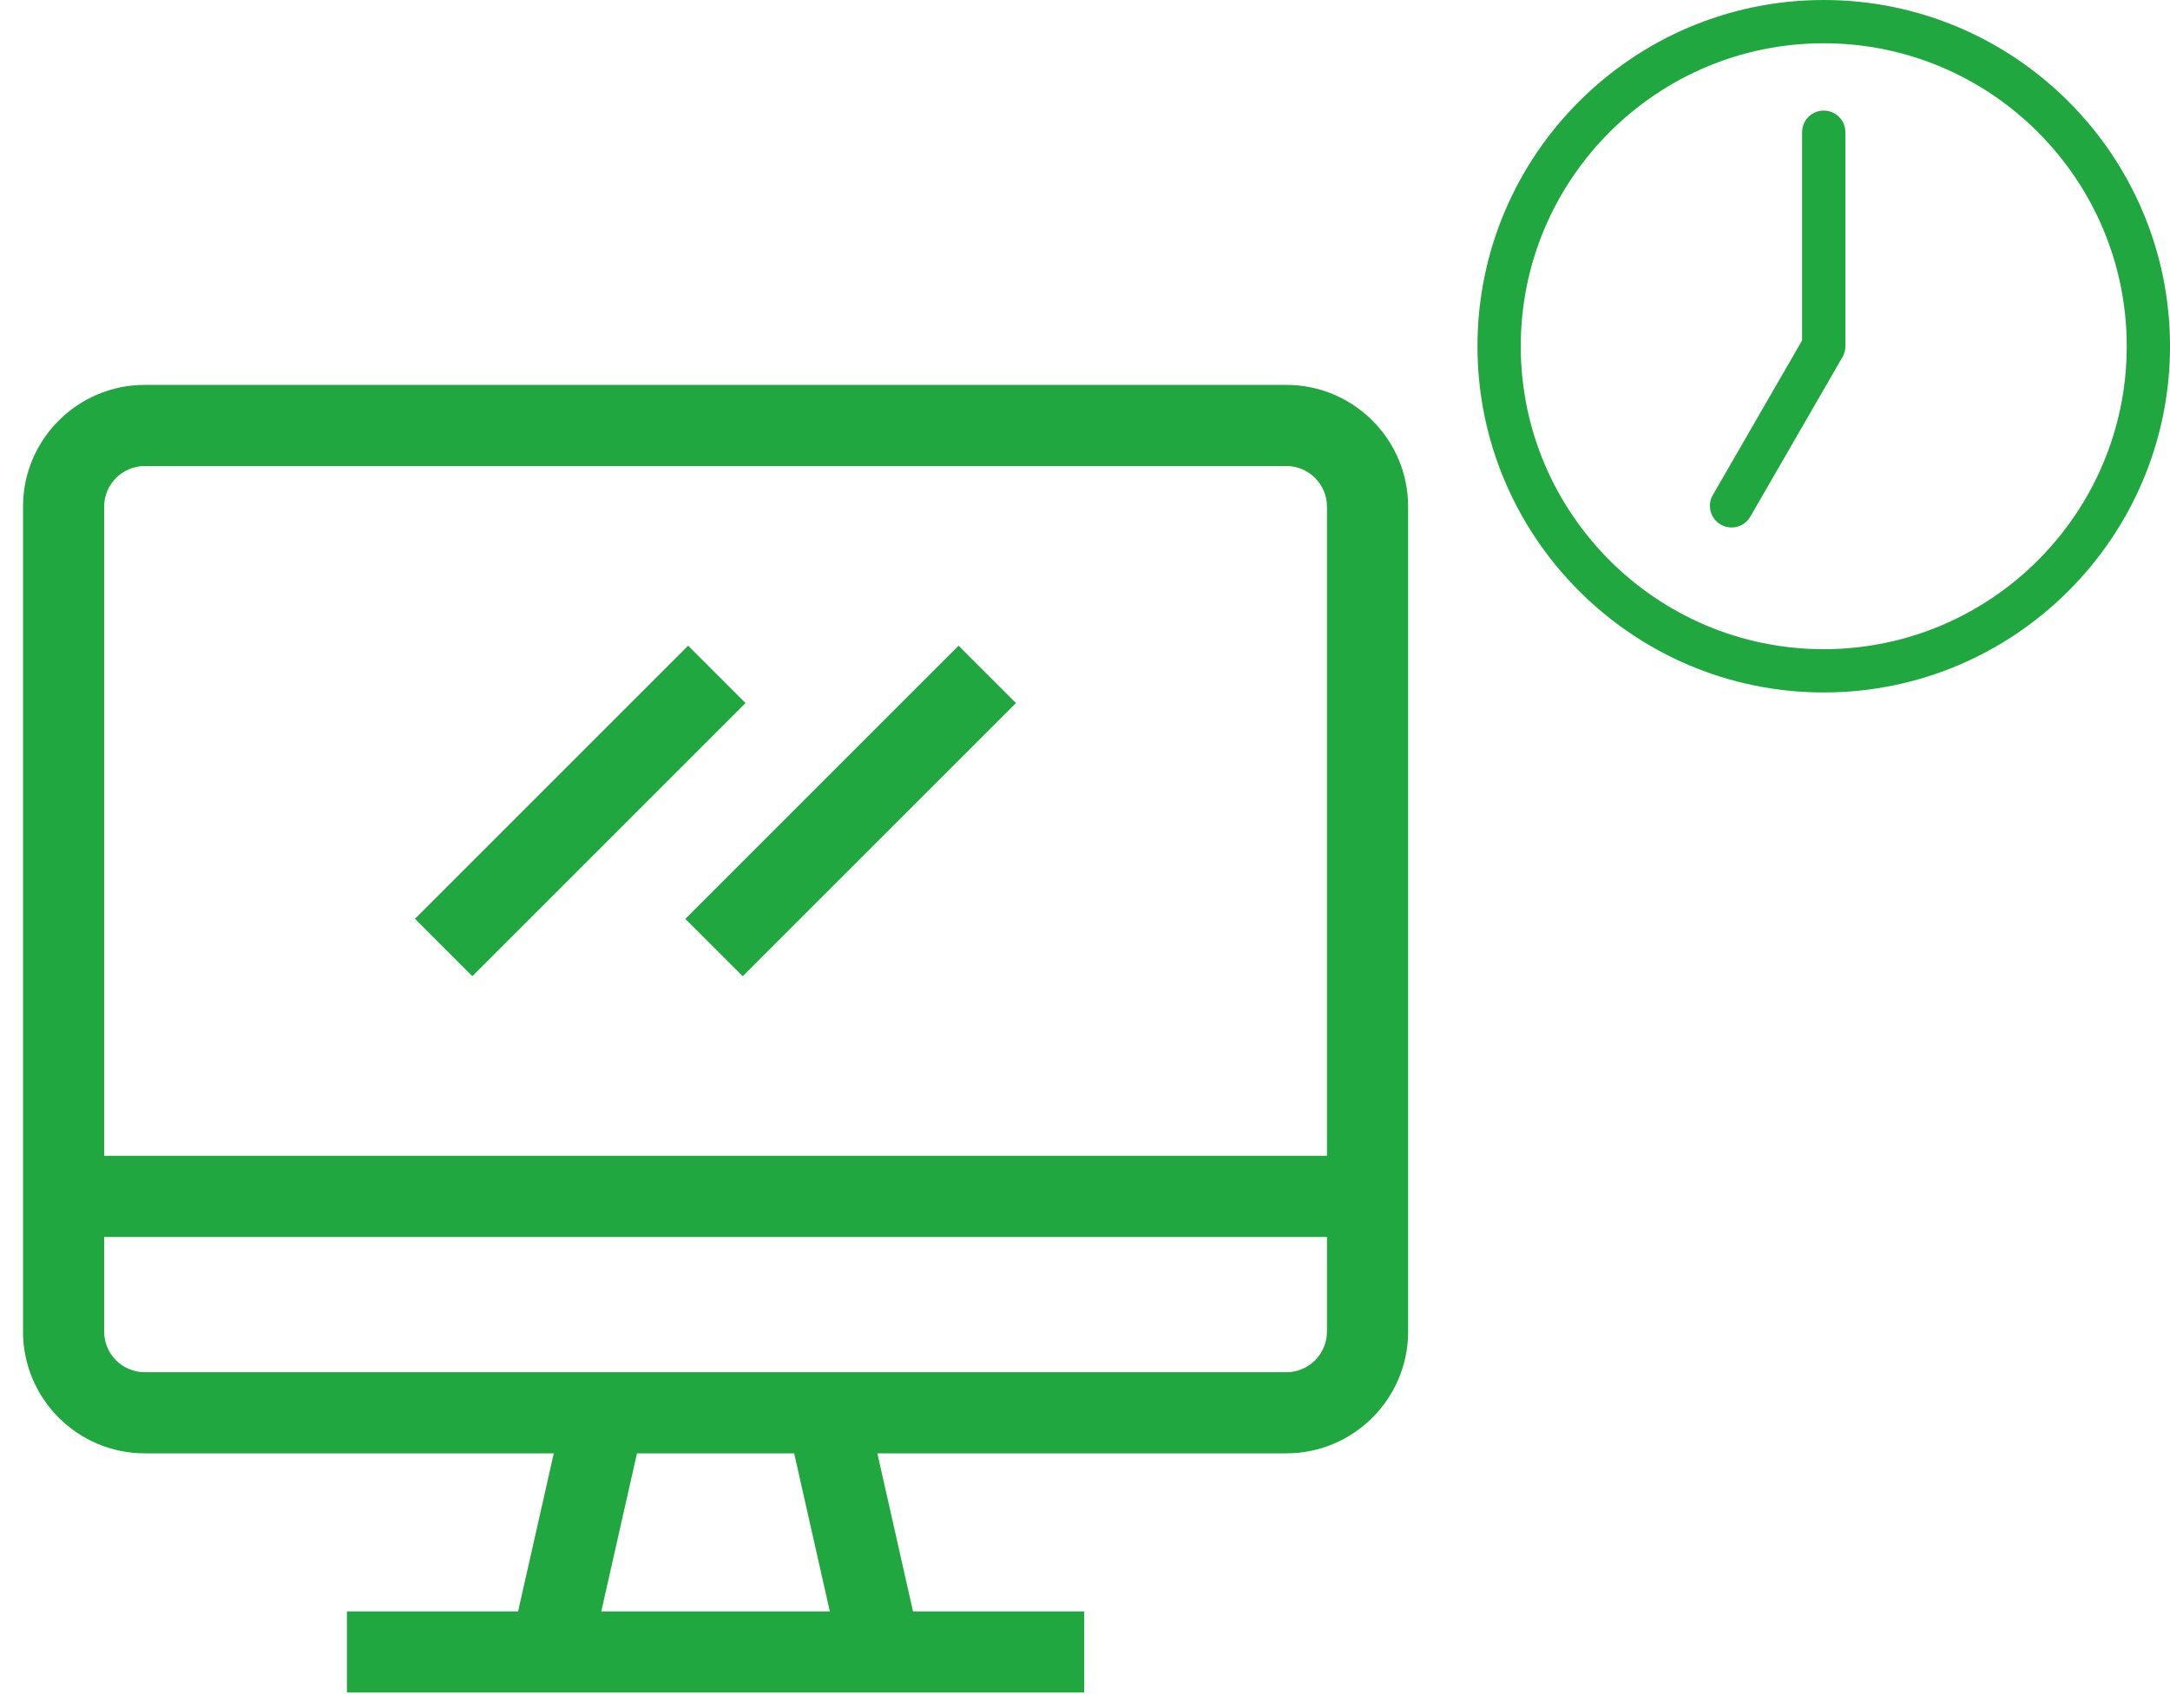
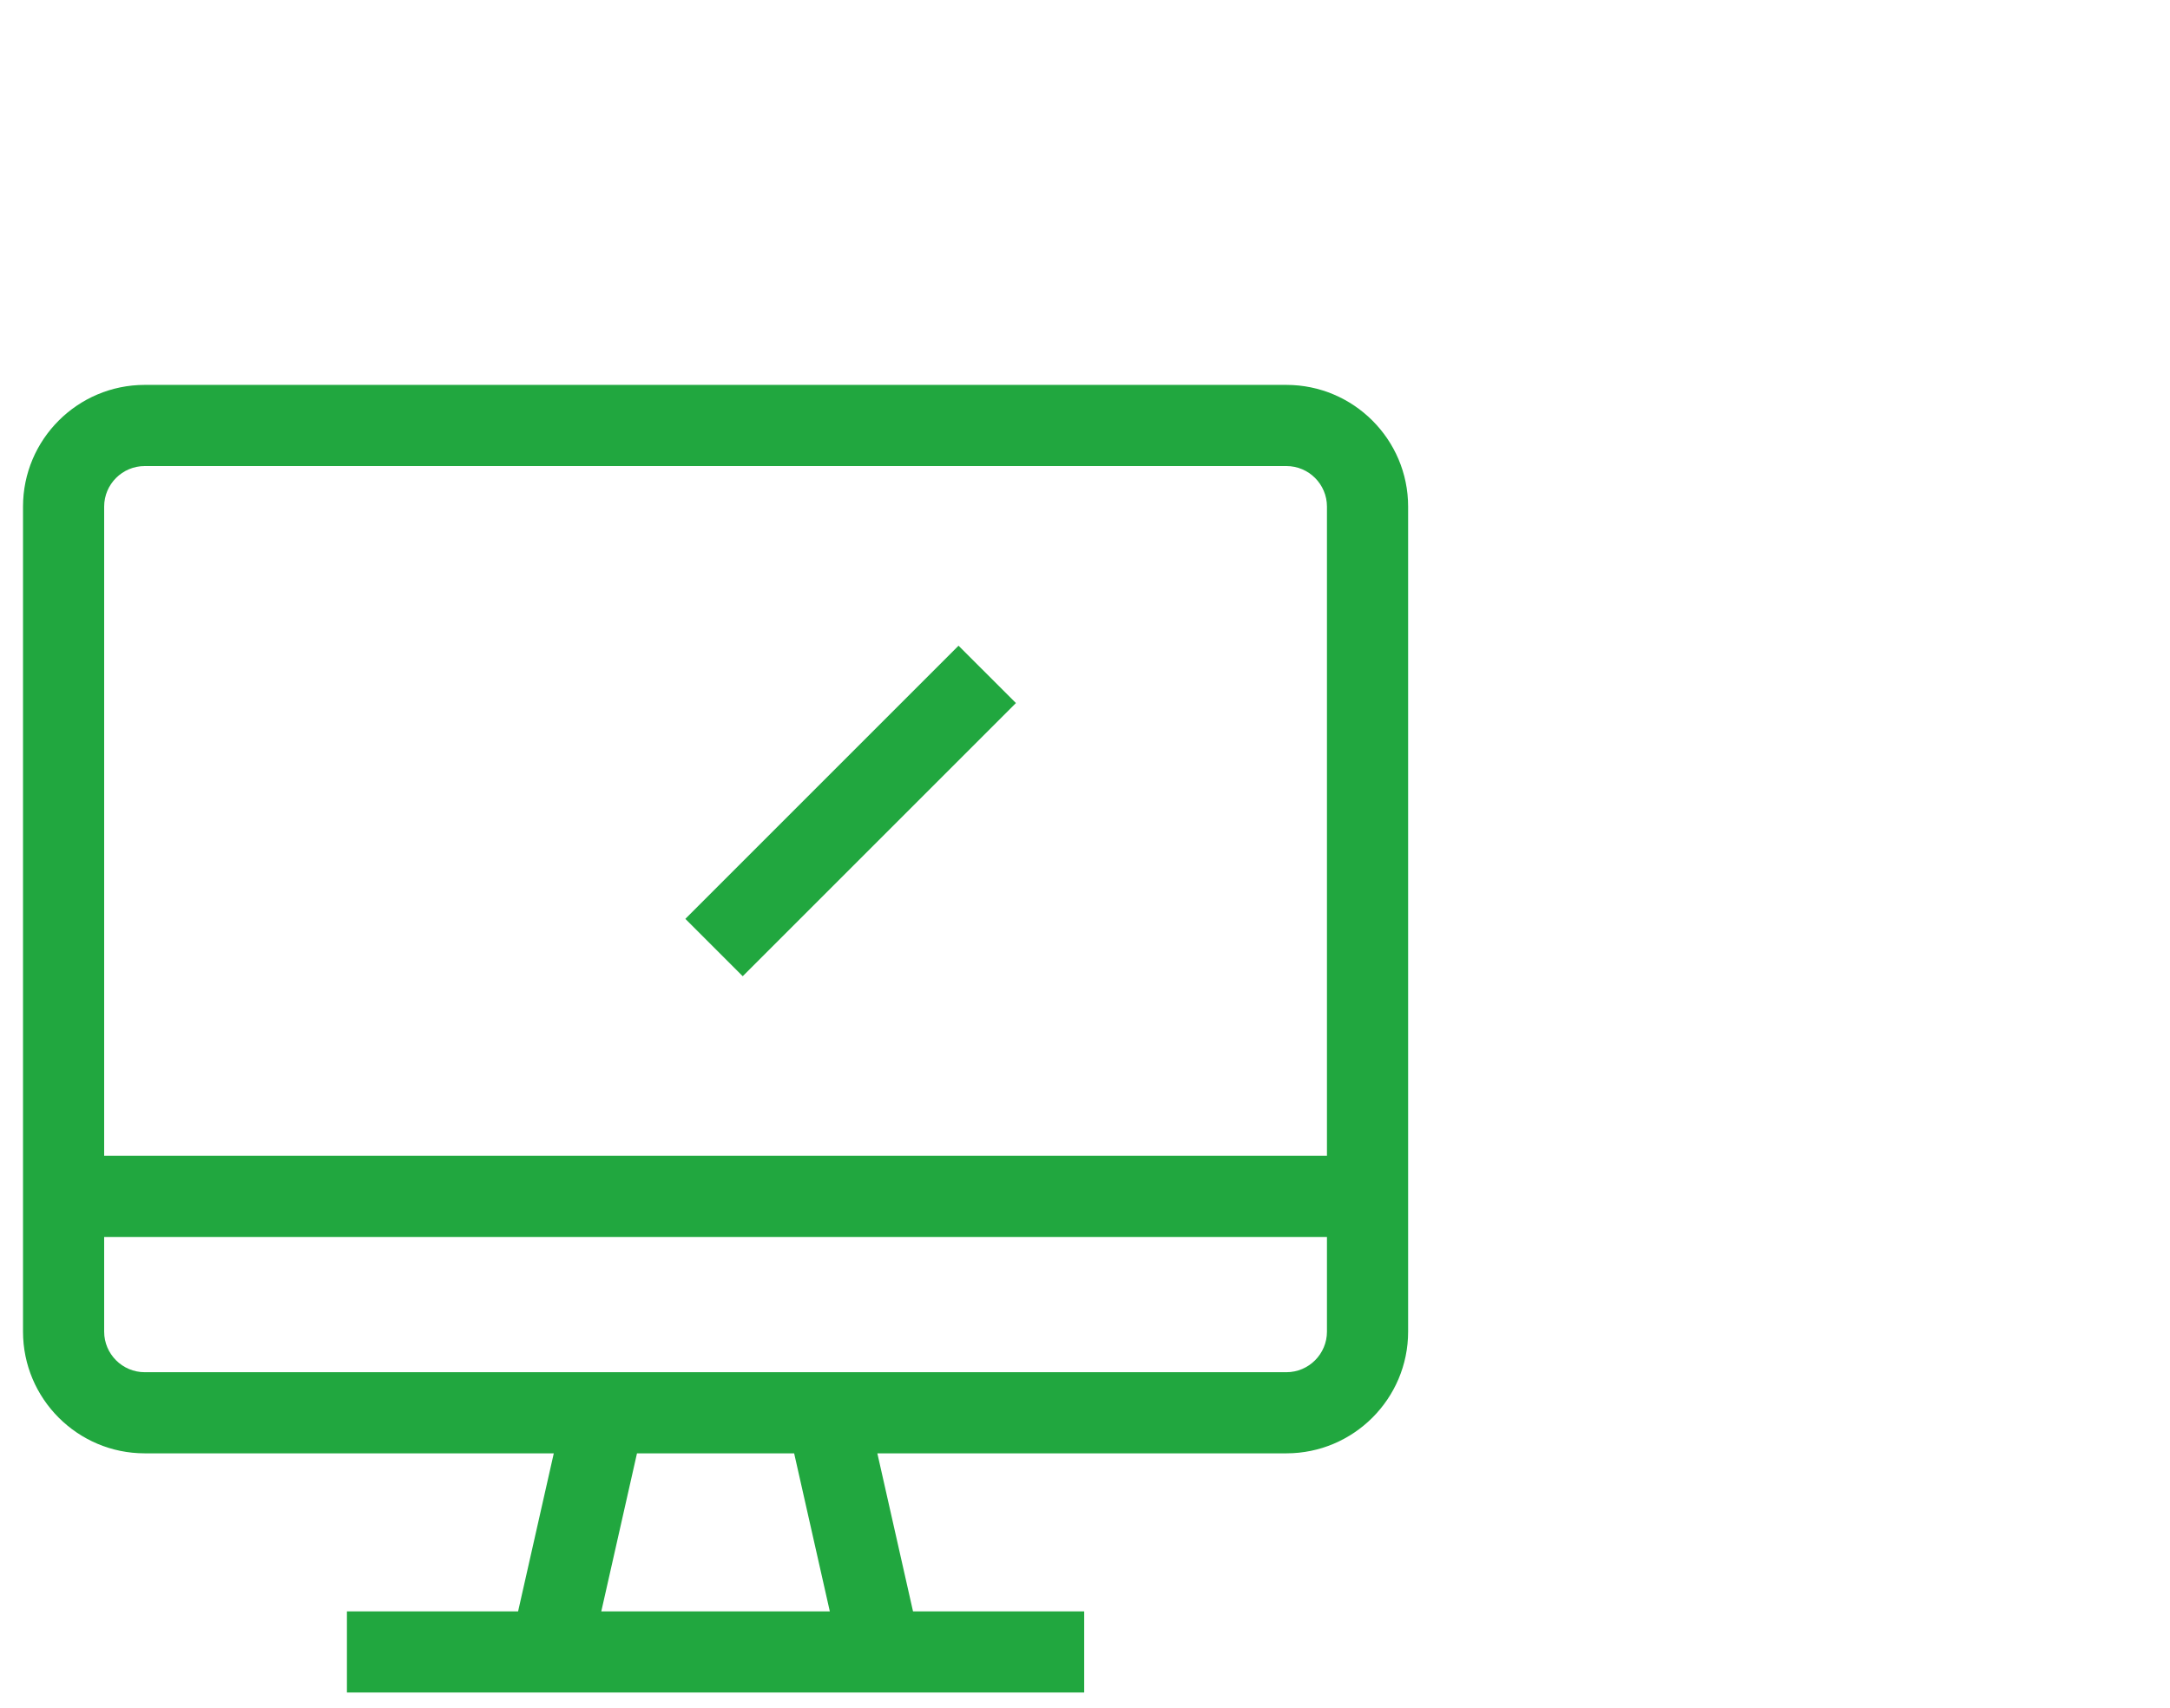
<svg xmlns="http://www.w3.org/2000/svg" width="94" height="74" viewBox="0 0 94 74" fill="none">
  <path d="M55.723 16.675H6.27C3.362 16.675 0.997 19.041 0.997 21.948V57.691C0.997 60.598 3.362 62.964 6.27 62.964H23.989L22.443 69.81H15.028V73.325H46.965V69.81H39.55L38.005 62.964H55.723C58.631 62.964 60.997 60.598 60.997 57.691V21.948C60.997 19.041 58.631 16.675 55.723 16.675ZM6.27 20.191H55.723C56.693 20.191 57.481 20.979 57.481 21.948V50.074H4.512V21.948C4.512 20.979 5.301 20.191 6.27 20.191ZM34.401 62.964L35.946 69.81H26.047L27.593 62.964H34.401ZM55.723 59.449H6.27C5.301 59.449 4.512 58.66 4.512 57.691V53.589H57.481V57.691C57.481 58.66 56.693 59.449 55.723 59.449Z" fill="#21A73F" />
-   <path d="M17.975 39.807L29.809 27.973L32.294 30.458L20.46 42.292L17.975 39.807Z" fill="#21A73F" />
  <path d="M29.688 39.808L41.522 27.974L44.008 30.459L32.173 42.293L29.688 39.808Z" fill="#21A73F" />
-   <path d="M79.001 0C70.73 0 64.001 6.729 64.001 15C64.001 23.271 70.73 30 79.001 30C87.272 30 94.001 23.271 94.001 15C94.001 6.729 87.272 0 79.001 0ZM79.001 28.125C71.763 28.125 65.876 22.237 65.876 15C65.876 7.763 71.763 1.875 79.001 1.875C86.238 1.875 92.126 7.763 92.126 15C92.126 22.237 86.238 28.125 79.001 28.125ZM79.938 5.728V15C79.938 15.165 79.895 15.326 79.812 15.469L75.82 22.384C75.646 22.685 75.331 22.853 75.007 22.853C74.848 22.853 74.687 22.812 74.539 22.727C74.091 22.468 73.937 21.895 74.196 21.447L78.063 14.749V5.728C78.063 5.21 78.483 4.79 79.001 4.79C79.518 4.79 79.938 5.21 79.938 5.728Z" fill="#21A73F" />
</svg>